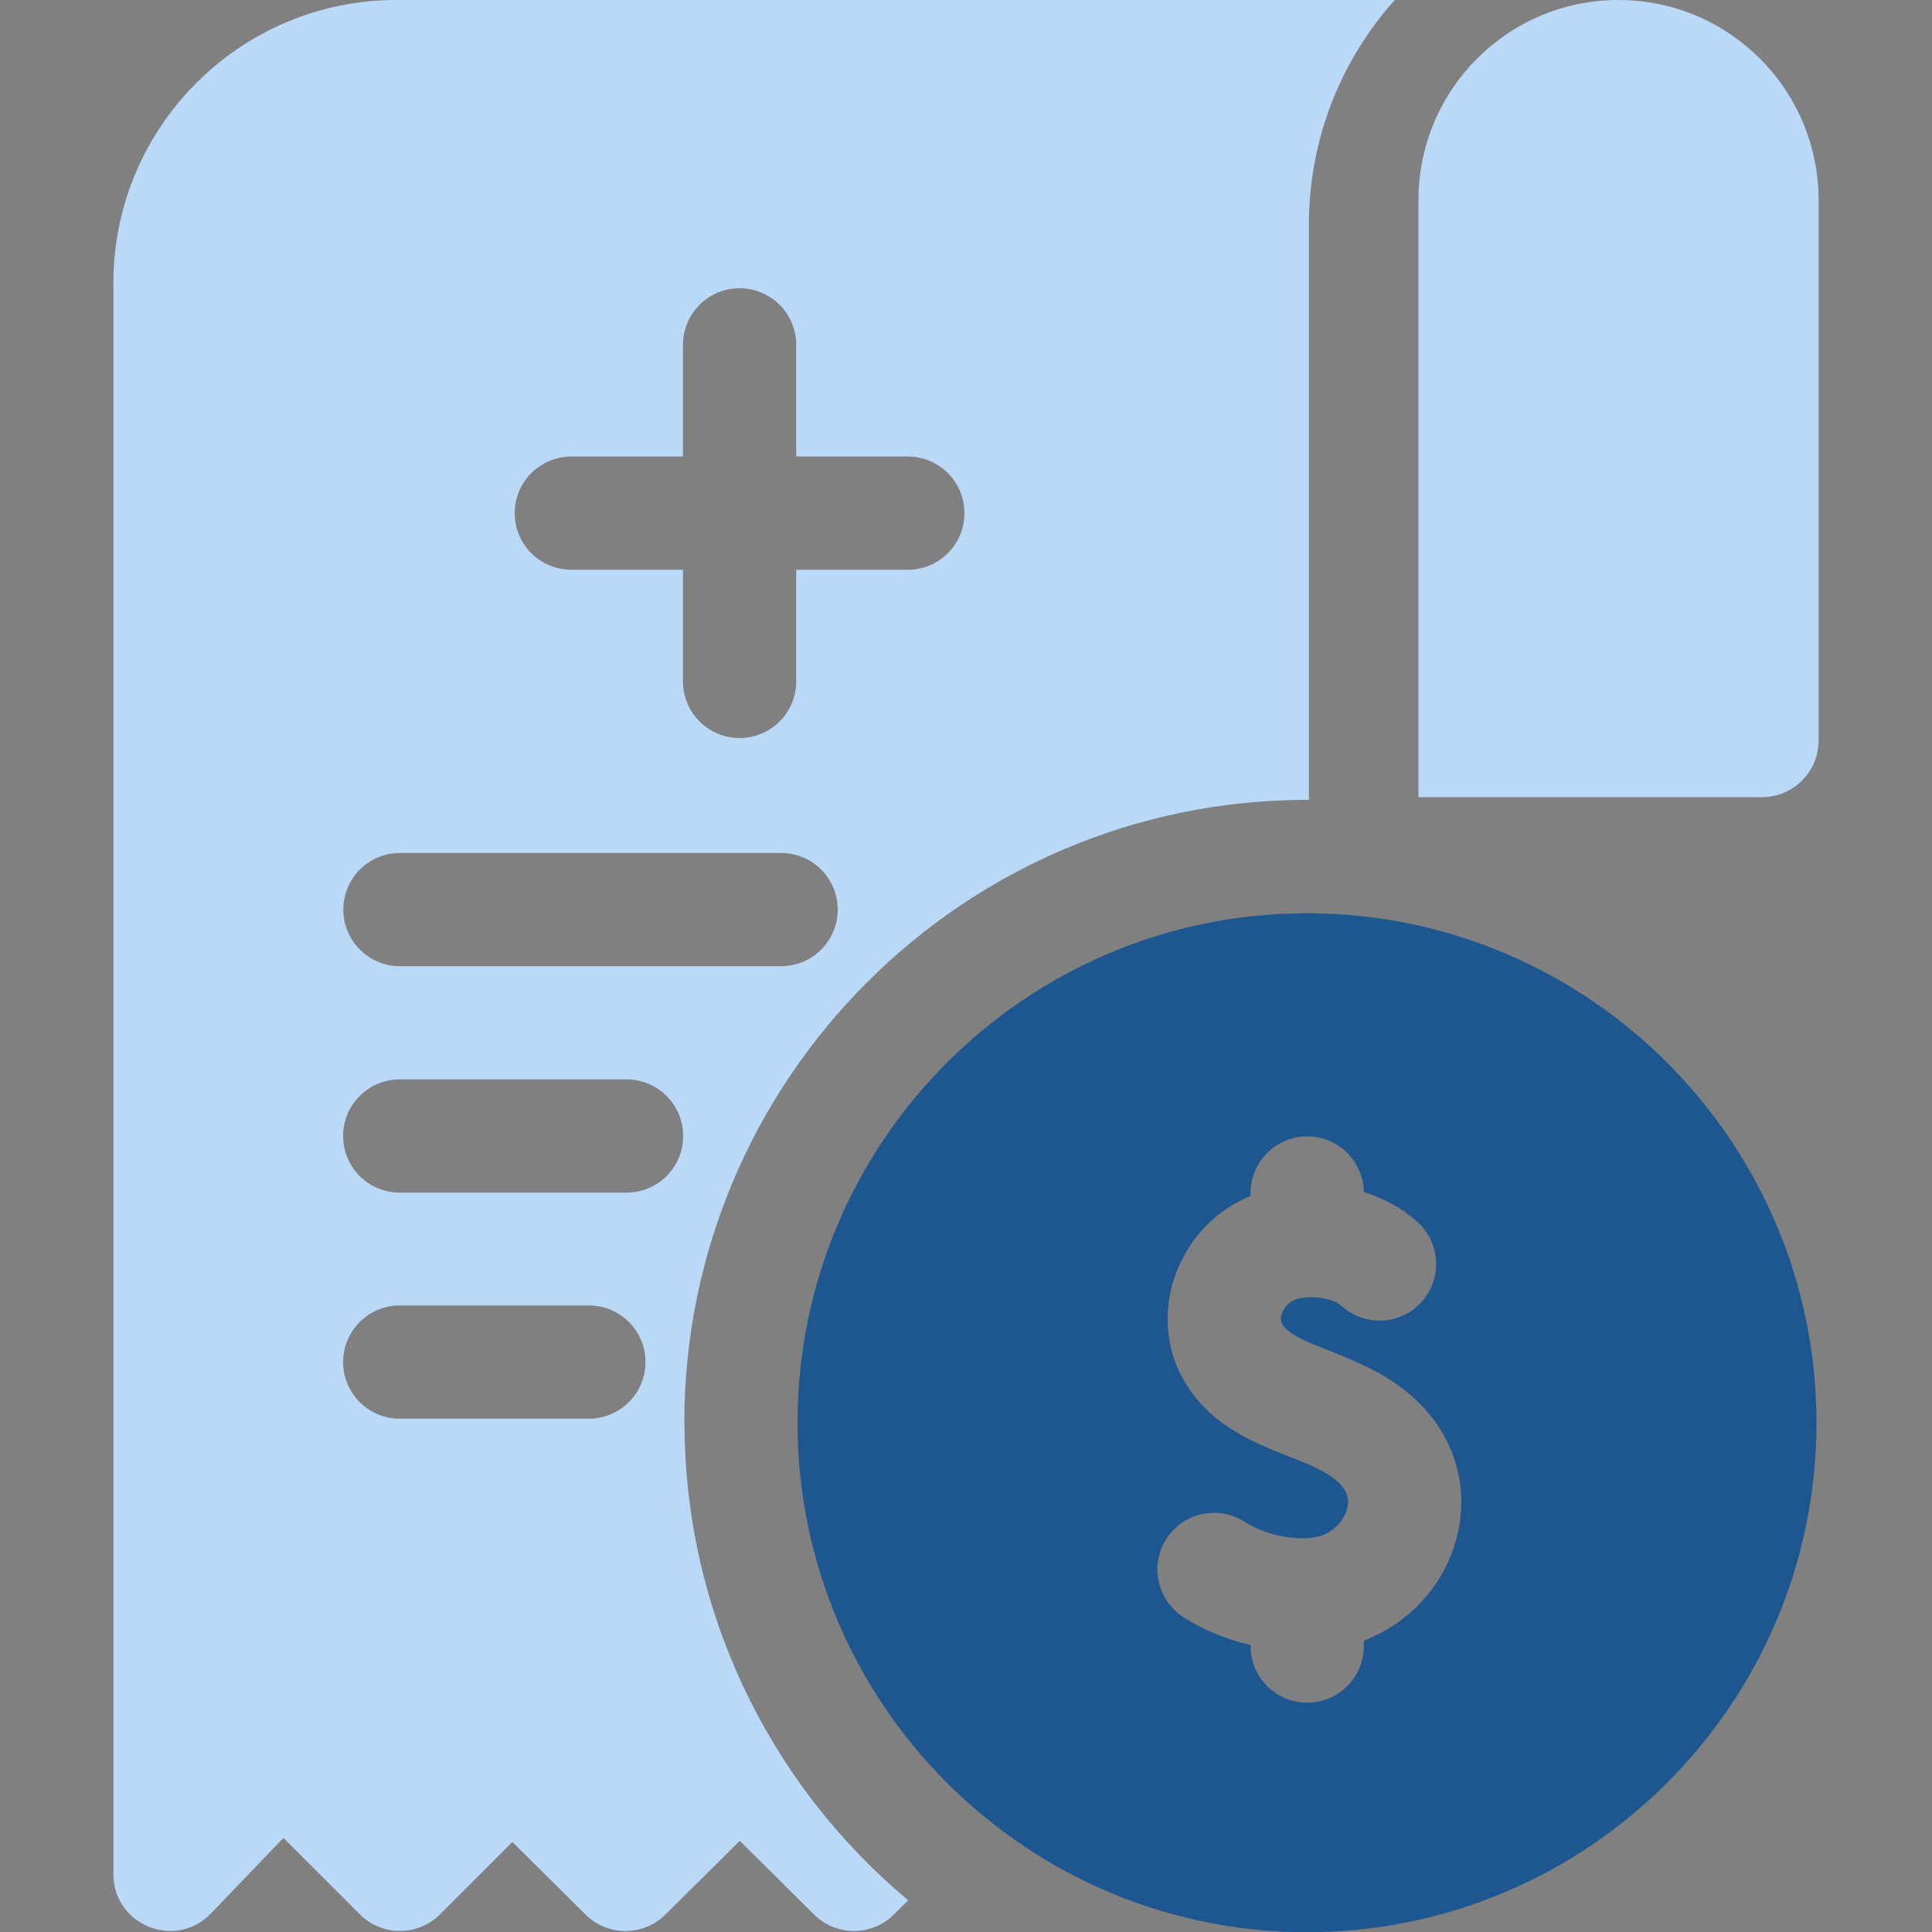
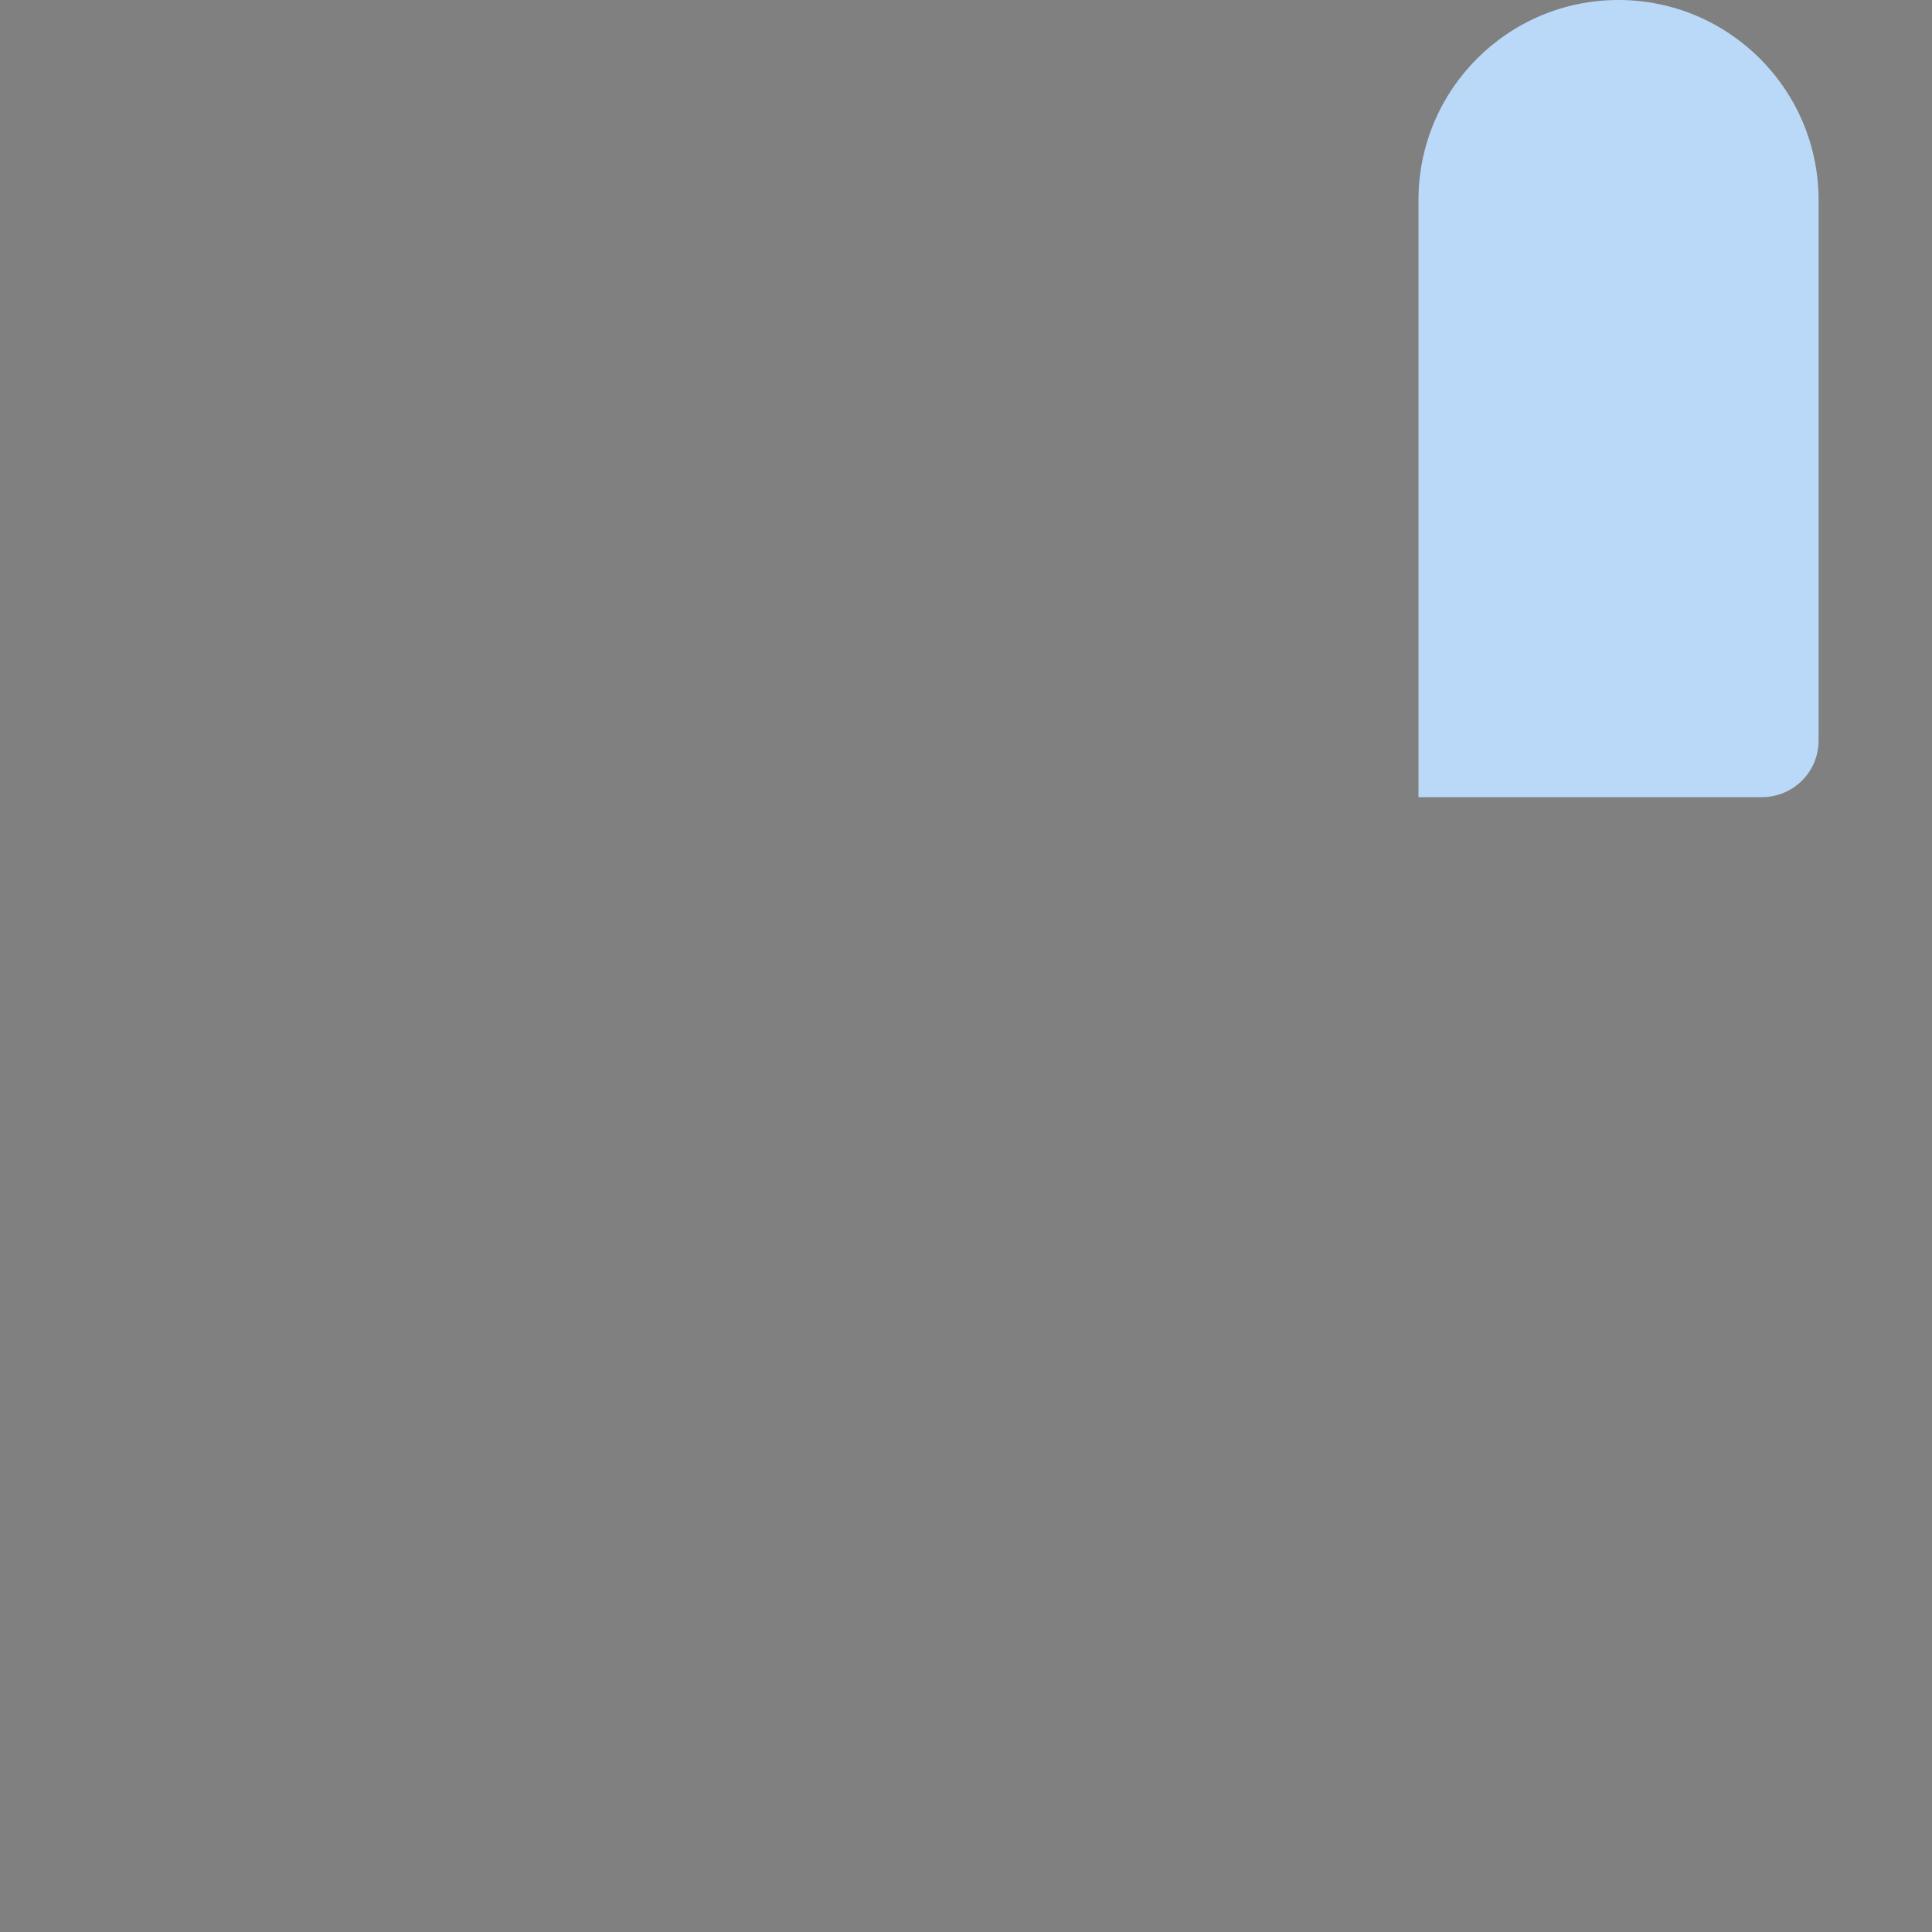
<svg xmlns="http://www.w3.org/2000/svg" id="Layer_1" version="1.1" viewBox="0 0 100 100">
  <rect x="0" y="0" width="100" height="100" fill="#808080" stroke="none" />
  <defs>
    <style>
      .st0 {
        fill: #bad9f9;
      }

      .st1 {
        fill: #1e578f;
      }

      .st2 {
        fill: none;
        stroke: #fff;
        stroke-miterlimit: 10;
        stroke-width: 6px;
      }
    </style>
  </defs>
  <rect class="st2" x="-670.02" y="-97.36" width="1566.13" height="255.76" rx="15.06" ry="15.06" />
  <g>
    <path class="st0" d="M83.77,0C78.05,0,73.42,4.64,73.42,10.36v30.9h17.78c1.62,0,2.93-1.31,2.93-2.93V10.36c0-5.72-4.64-10.36-10.36-10.36h0Z" />
-     <path class="st0" d="M35.42,73.63c0-17.7,14.4-32.27,32.33-32.23V11.62C67.75,7.16,69.43,3.09,72.19,0H20.51C12.44,0,5.87,6.57,5.87,14.64v82.37c0,2.64,3.22,3.93,5.05,2.03l3.75-3.91,3.96,3.96c1.14,1.14,3,1.14,4.14,0l3.75-3.75,3.79,3.76c1.14,1.13,2.98,1.13,4.13,0l3.85-3.82,3.85,3.82c1.14,1.13,2.98,1.13,4.12,0l.75-.74c-7.26-6.07-11.58-15.05-11.58-24.73ZM29.57,23.63h5.78v-5.78c0-1.62,1.31-2.93,2.93-2.93s2.93,1.31,2.93,2.93v5.78h5.78c1.62,0,2.93,1.31,2.93,2.93s-1.31,2.93-2.93,2.93h-5.78v5.78c0,1.62-1.31,2.93-2.93,2.93s-2.93-1.31-2.93-2.93v-5.78h-5.78c-1.62,0-2.93-1.31-2.93-2.93s1.31-2.93,2.93-2.93ZM20.7,44.15h19.73c1.62,0,2.93,1.31,2.93,2.93s-1.31,2.93-2.93,2.93h-19.73c-1.62,0-2.93-1.31-2.93-2.93s1.31-2.93,2.93-2.93h0ZM30.48,73.43h-9.79c-1.62,0-2.93-1.31-2.93-2.93s1.31-2.93,2.93-2.93h9.79c1.62,0,2.93,1.31,2.93,2.93s-1.31,2.93-2.93,2.93ZM32.43,61.73h-11.74c-1.62,0-2.93-1.31-2.93-2.93s1.31-2.93,2.93-2.93h11.74c1.62,0,2.93,1.31,2.93,2.93s-1.31,2.93-2.93,2.93Z" />
-     <path class="st1" d="M67.65,47.27c-14.54,0-26.37,11.83-26.37,26.37s11.83,26.37,26.37,26.37,26.37-11.83,26.37-26.37-11.83-26.37-26.37-26.37ZM70.59,84.92v.28c0,1.62-1.31,2.93-2.93,2.93s-2.93-1.31-2.93-2.93v-.05c-1.31-.31-2.53-.83-3.5-1.46-1.35-.89-1.73-2.7-.85-4.06.89-1.35,2.7-1.73,4.06-.85,1.2.78,3.18,1.08,4.15.63.63-.3,1.12-.93,1.18-1.54.15-1.3-1.89-2.02-3.1-2.5-1.84-.73-4.12-1.63-5.45-4.02-1.89-3.41-.23-7.92,3.51-9.45v-.15c0-1.62,1.31-2.93,2.93-2.93s2.9,1.29,2.93,2.88c1.05.33,2.03.86,2.8,1.57,1.19,1.1,1.26,2.95.17,4.14-1.1,1.19-2.95,1.26-4.14.17-.48-.44-1.97-.62-2.61-.19-.43.29-.6.85-.46,1.12.62,1.12,3.86,1.5,6.31,3.41,5.01,3.9,3.27,10.95-2.07,13h0Z" />
  </g>
</svg>